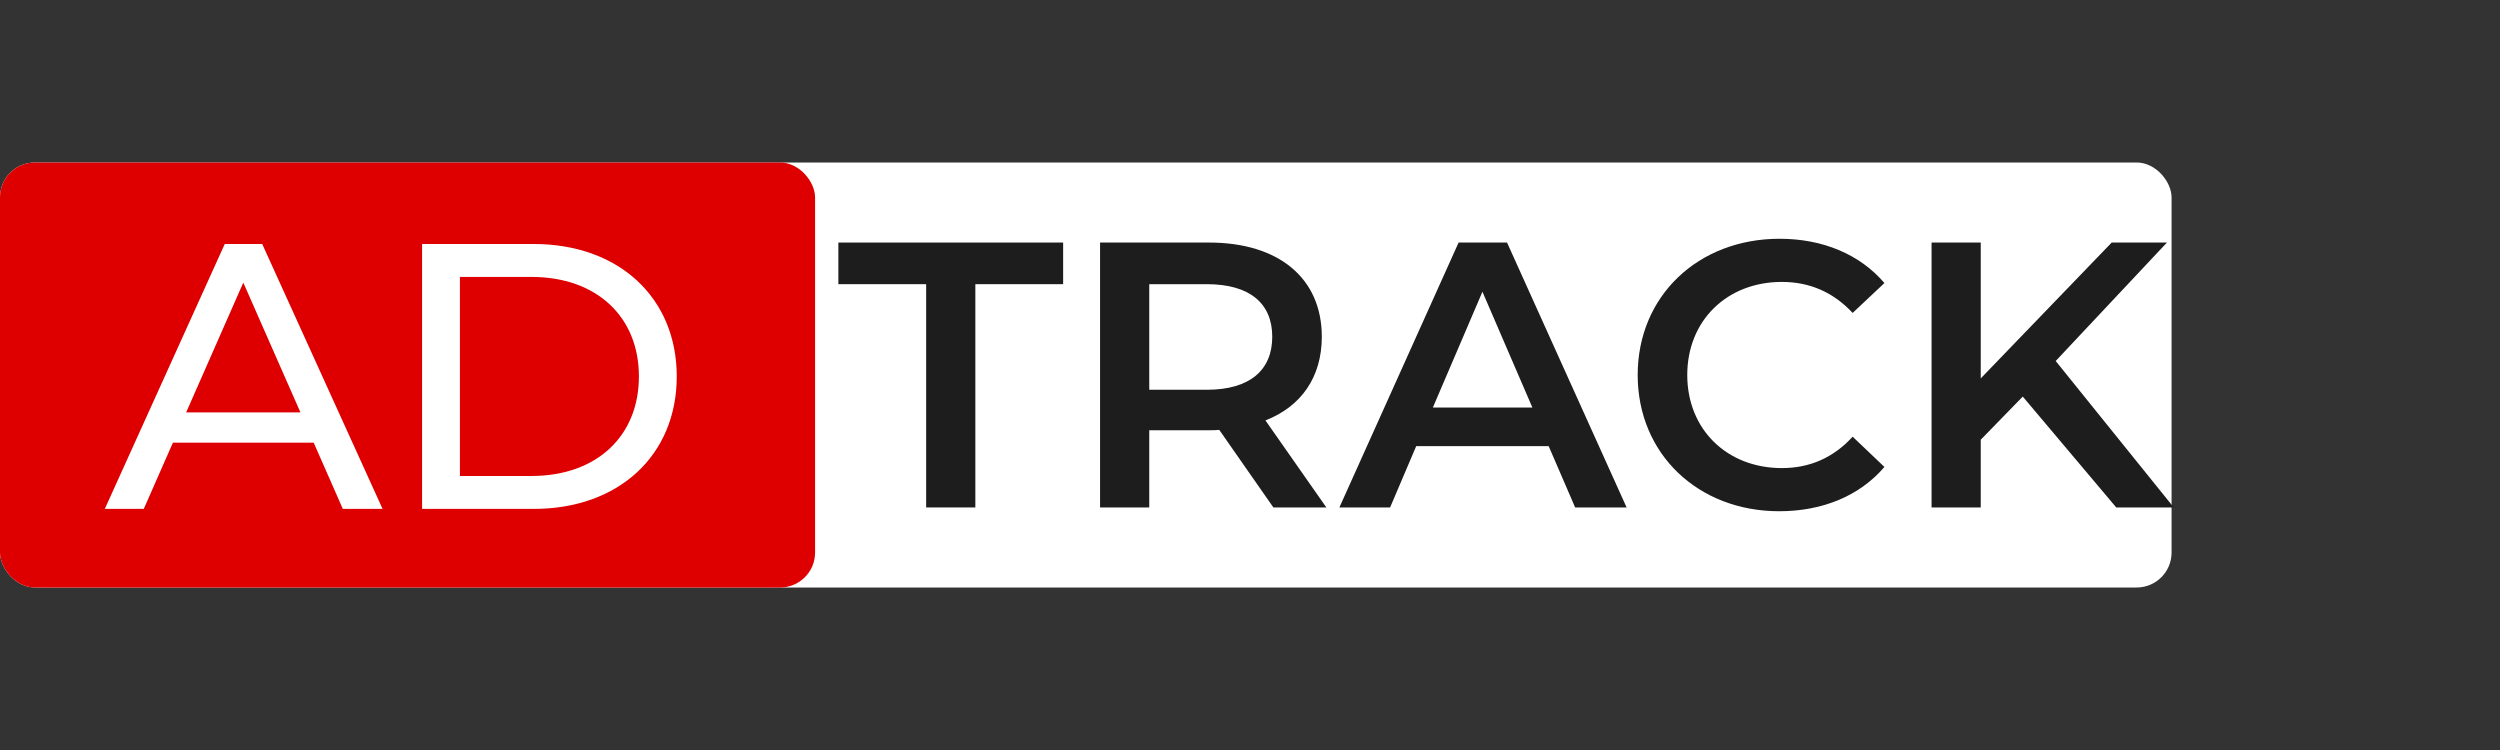
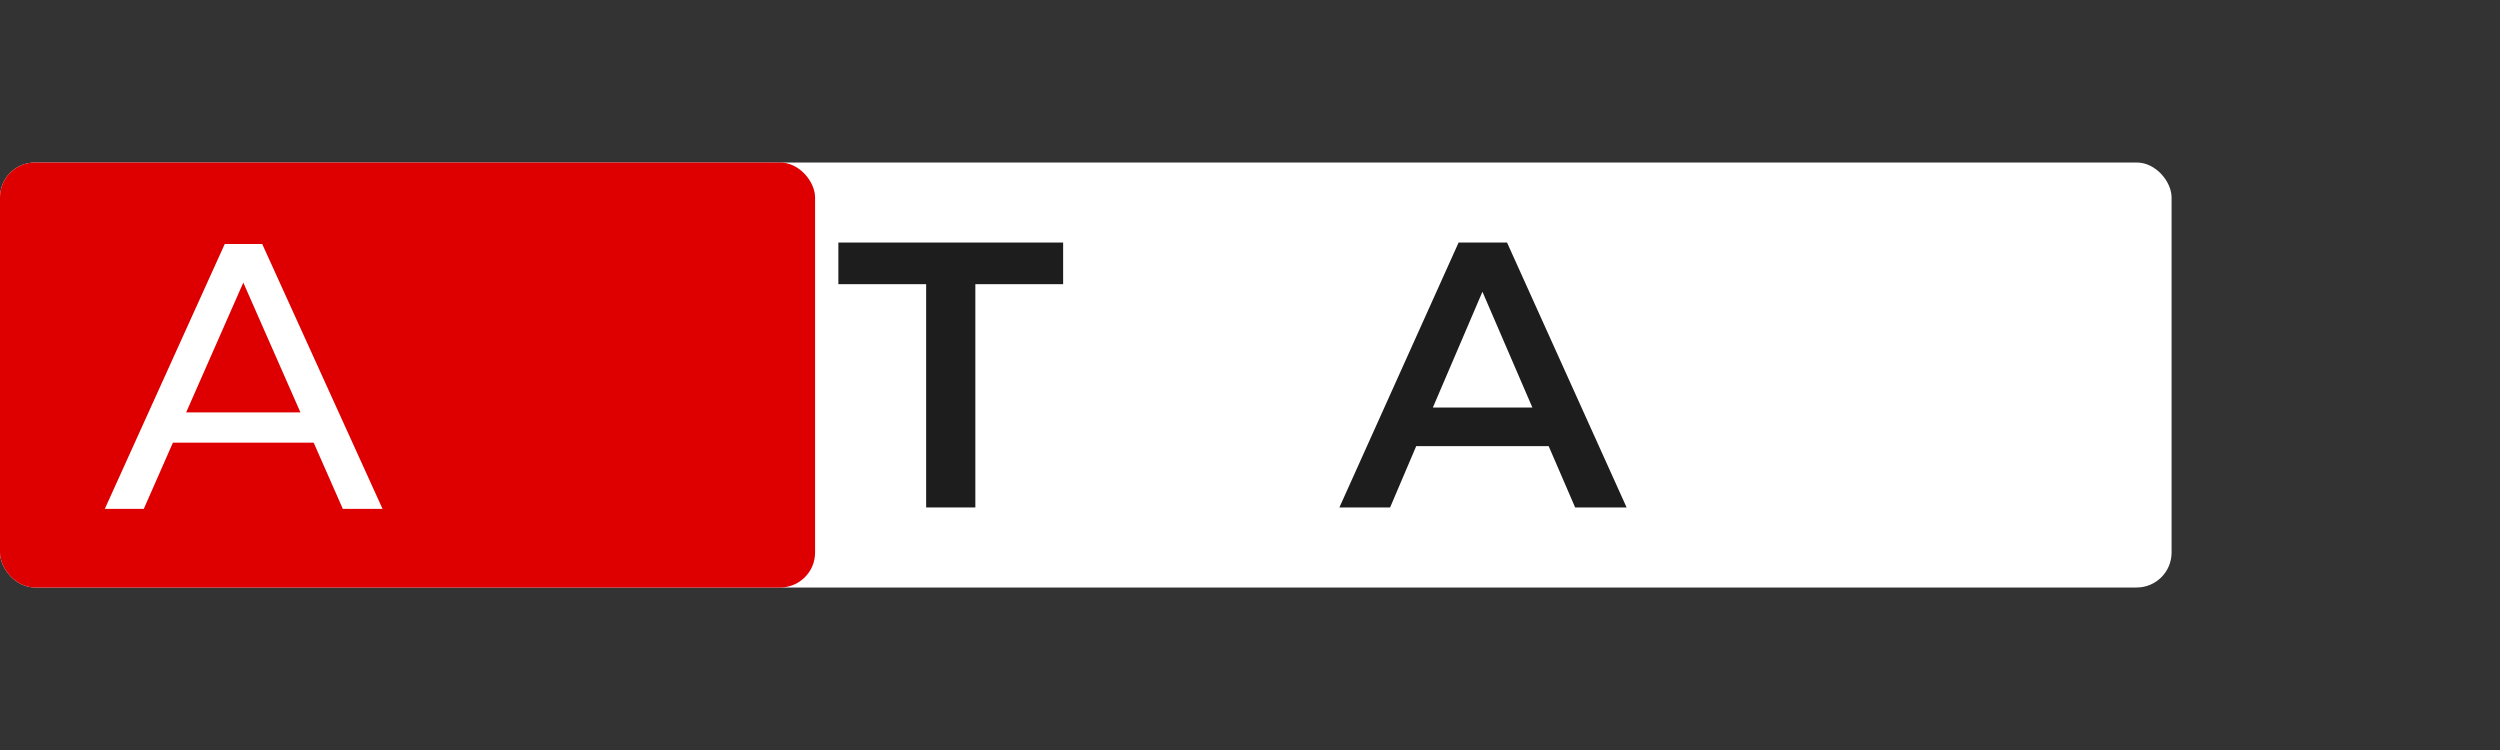
<svg xmlns="http://www.w3.org/2000/svg" width="200" height="60" viewBox="0 0 200 60" fill="none">
  <rect x="0" y="0" width="200" height="60" fill="#333333" stroke="none" />
  <rect y="13" width="173.726" height="34" rx="2.795" fill="white" />
  <rect y="13" width="65.206" height="34" rx="2.795" fill="#DE0000" />
-   <path d="M33.766 40.712V19.52H42.697C49.508 19.52 54.14 23.819 54.14 30.116C54.14 36.413 49.508 40.712 42.697 40.712H33.766ZM36.793 38.078H42.515C47.752 38.078 51.113 34.869 51.113 30.116C51.113 25.363 47.752 22.154 42.515 22.154H36.793V38.078Z" fill="white" />
  <path d="M27.426 40.712L25.095 35.414H13.833L11.502 40.712H8.384L17.98 19.52H20.977L30.605 40.712H27.426ZM14.893 32.992H24.035L19.464 22.608L14.893 32.992Z" fill="white" />
-   <path d="M169.299 40.596L161.821 31.726L158.46 35.177V40.596H154.525V19.404H158.46V30.272L168.935 19.404H173.355L164.455 28.88L173.9 40.596H169.299Z" fill="#1D1D1D" />
-   <path d="M142.338 40.899C135.859 40.899 131.015 36.327 131.015 30C131.015 23.673 135.859 19.101 142.368 19.101C145.819 19.101 148.786 20.343 150.754 22.643L148.211 25.035C146.667 23.37 144.76 22.553 142.55 22.553C138.16 22.553 134.981 25.64 134.981 30C134.981 34.359 138.16 37.447 142.55 37.447C144.76 37.447 146.667 36.63 148.211 34.935L150.754 37.356C148.786 39.657 145.819 40.899 142.338 40.899Z" fill="#1D1D1D" />
  <path d="M126.012 40.596L123.893 35.691H113.297L111.208 40.596H107.151L116.688 19.404H120.563L130.129 40.596H126.012ZM114.629 32.603H122.591L118.595 23.34L114.629 32.603Z" fill="#1D1D1D" />
-   <path d="M106.109 40.596H101.87L97.541 34.39C97.269 34.42 96.996 34.42 96.724 34.42H91.941V40.596H88.005V19.404H96.724C102.294 19.404 105.745 22.25 105.745 26.942C105.745 30.151 104.111 32.513 101.235 33.633L106.109 40.596ZM101.78 26.942C101.78 24.278 99.993 22.734 96.542 22.734H91.941V31.181H96.542C99.993 31.181 101.78 29.606 101.78 26.942Z" fill="#1D1D1D" />
  <path d="M74.092 40.596V22.734H67.069V19.404H85.051V22.734H78.028V40.596H74.092Z" fill="#1D1D1D" />
</svg>